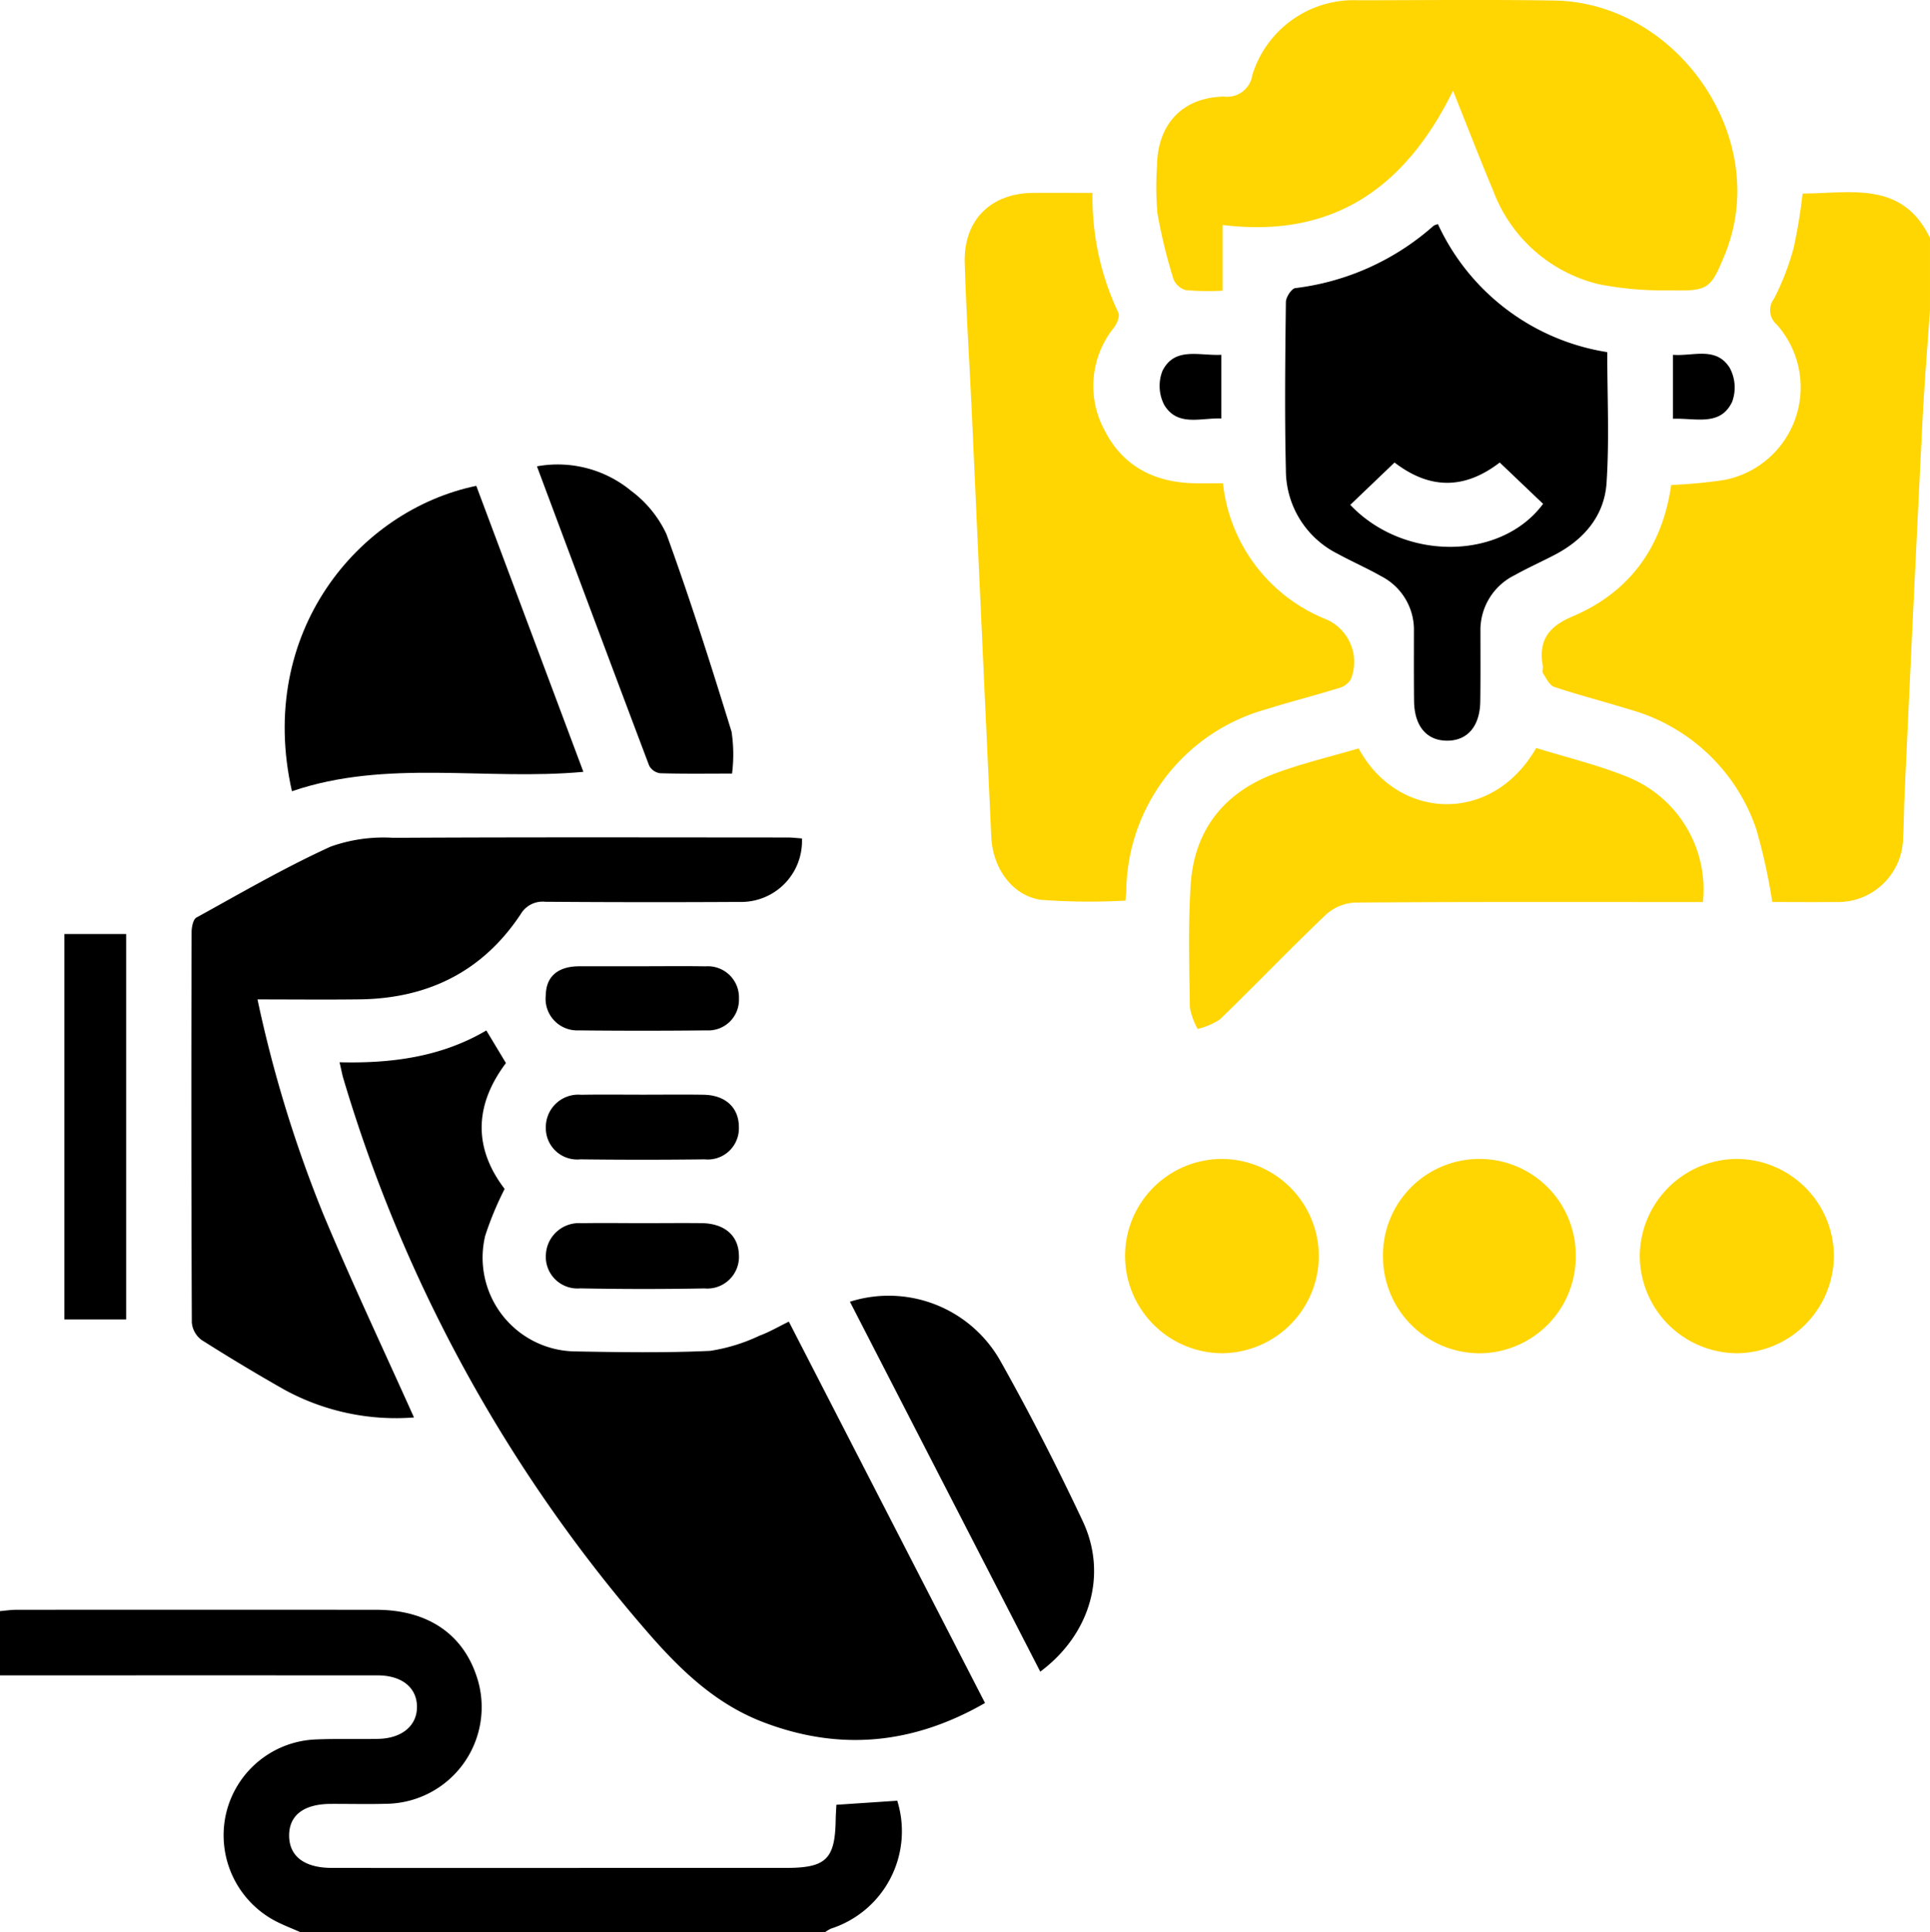
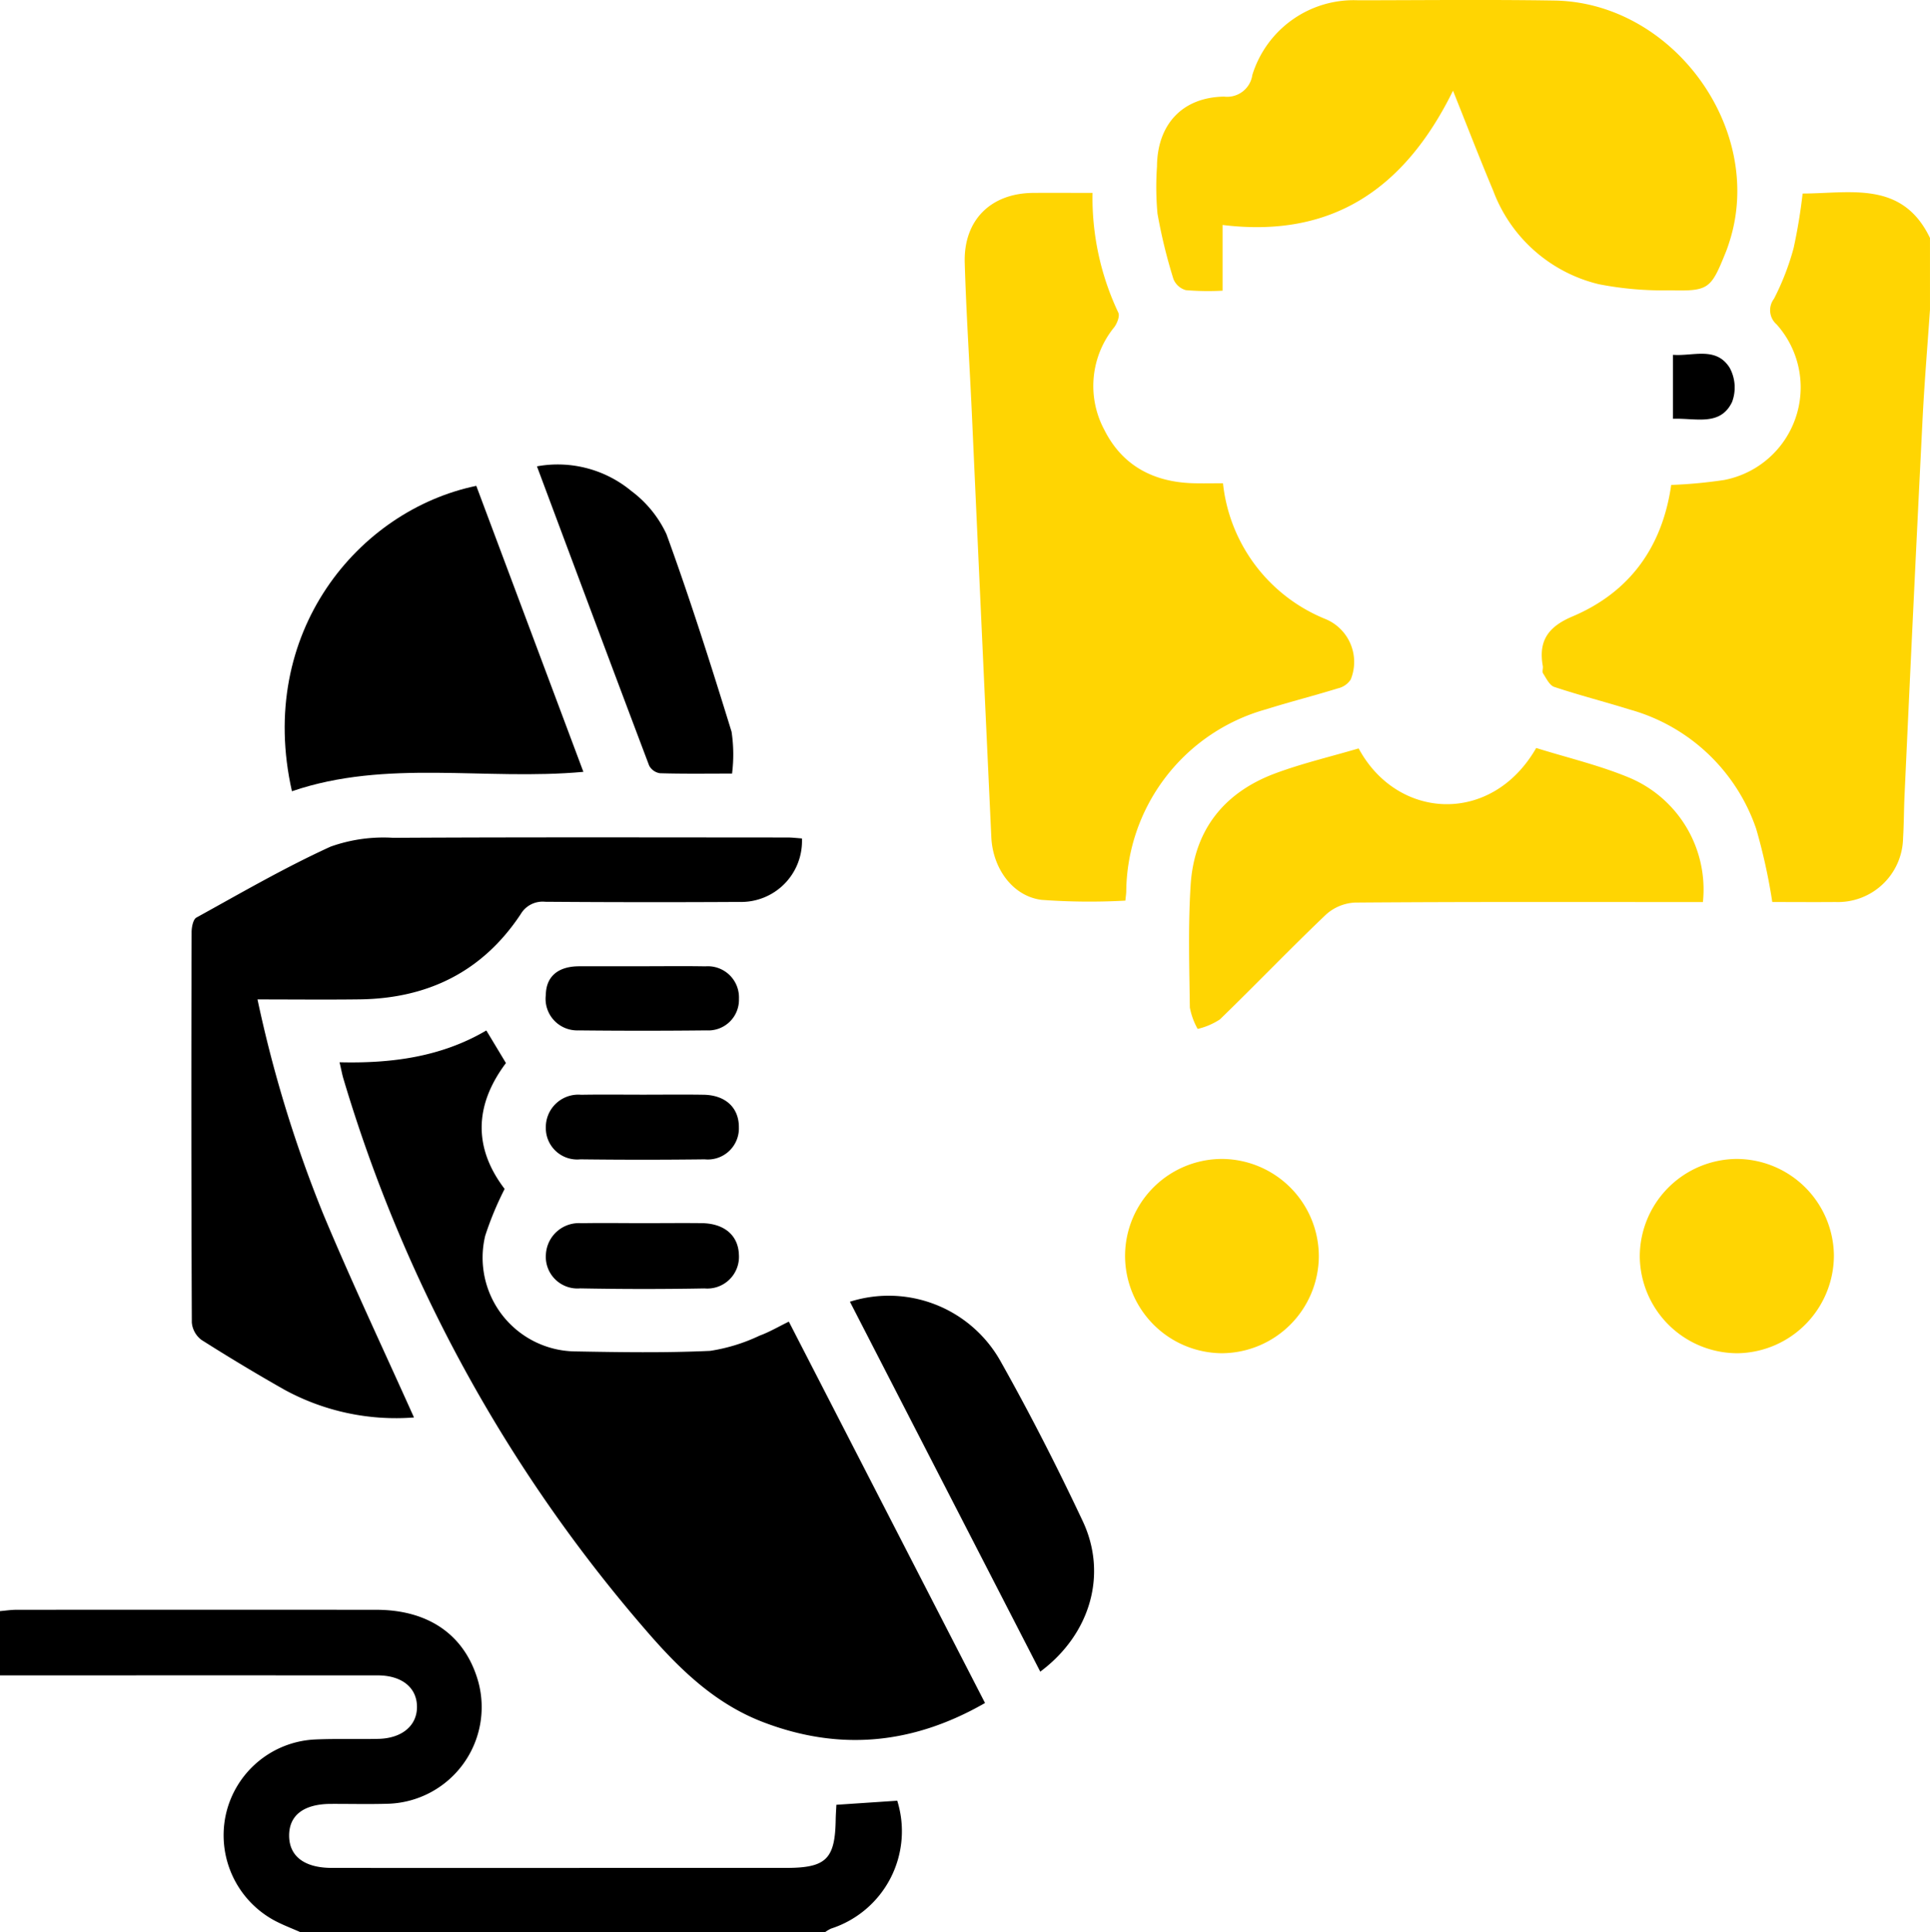
<svg xmlns="http://www.w3.org/2000/svg" width="171.235" height="171.394" viewBox="0 0 171.235 171.394">
  <path d="M-2537.352,646.845c-.225,3.269-.5,6.535-.663,9.807q-.831,16.607-1.592,33.218c-.062,1.28-.054,2.563-.133,3.842a5.779,5.779,0,0,1-5.993,5.675c-1.936.016-3.87,0-5.611,0a50.905,50.905,0,0,0-1.43-6.494,16.525,16.525,0,0,0-11.215-10.579c-2.226-.694-4.489-1.27-6.7-2.007-.422-.141-.707-.762-.992-1.2-.1-.157.015-.441-.023-.657-.4-2.233.477-3.481,2.626-4.39,5.105-2.16,7.984-6.185,8.766-11.669a42.132,42.132,0,0,0,4.685-.436,8.368,8.368,0,0,0,4.67-13.8,1.668,1.668,0,0,1-.236-2.276,22.792,22.792,0,0,0,1.74-4.492,47.62,47.62,0,0,0,.8-4.843c4.248-.009,8.842-1.174,11.3,3.937Z" transform="translate(2708.586 -619.376)" fill="#ffd502" />
  <path d="M-2851.116,946.283c-.754-.334-1.53-.628-2.261-1.01a8.594,8.594,0,0,1-4.361-9.47,8.523,8.523,0,0,1,7.847-6.616c1.894-.088,3.791-.015,5.686-.058,2.111-.049,3.441-1.194,3.416-2.878s-1.357-2.751-3.489-2.752q-15.8-.007-31.609,0h-1.9v-5.7c.5-.043.979-.118,1.457-.118q15.97-.011,31.942,0c4.709.01,7.9,2.3,9.043,6.4a8.575,8.575,0,0,1-7.895,10.8c-1.728.057-3.457.012-5.185.017-2.422.007-3.732,1.018-3.707,2.857.025,1.8,1.369,2.819,3.786,2.821q12.712.01,25.422,0h14.885c3.549,0,4.346-.781,4.4-4.284.006-.433.04-.866.061-1.315l5.4-.361a9.074,9.074,0,0,1-5.872,11.342,3.139,3.139,0,0,0-.545.328Z" transform="translate(2877.785 -774.889)" />
  <path d="M-2770.533,828.577l17.406,33.829c-6.388,3.665-12.868,4.292-19.644,1.713-4.371-1.662-7.556-4.807-10.531-8.266a132.393,132.393,0,0,1-26.756-48.844c-.11-.369-.176-.751-.336-1.438,4.605.113,9.023-.467,13.021-2.821.6.994,1.141,1.895,1.741,2.891-2.766,3.681-2.935,7.473-.116,11.165a28.417,28.417,0,0,0-1.727,4.164,8.319,8.319,0,0,0,7.918,10.248c4.015.072,8.036.138,12.042-.048a15.736,15.736,0,0,0,4.384-1.349C-2772.271,829.508-2771.47,829.033-2770.533,828.577Z" transform="translate(2840.521 -711.346)" />
  <path d="M-2663.414,662.31a14.668,14.668,0,0,0,9.1,12.046,4.117,4.117,0,0,1,2.233,5.361,1.832,1.832,0,0,1-1.122.781c-2.12.654-4.275,1.2-6.394,1.865a16.944,16.944,0,0,0-12.4,16.188c-.01.219-.044.436-.077.78a57.906,57.906,0,0,1-7.447-.069c-2.566-.335-4.317-2.8-4.446-5.552q-.875-18.793-1.727-37.586c-.205-4.455-.5-8.906-.632-13.363-.114-3.785,2.3-6.177,6.069-6.207,1.716-.013,3.432,0,5.269,0a23.81,23.81,0,0,0,2.287,10.618c.151.3-.1.941-.354,1.287a8.244,8.244,0,0,0-.886,9.113c1.6,3.185,4.364,4.629,7.87,4.735C-2665.241,662.331-2664.408,662.31-2663.414,662.31Z" transform="translate(2771.92 -619.443)" fill="#ffd502" />
  <path d="M-2621.978,606.329c-4.328,8.8-10.823,13.092-20.445,11.909v5.829a23.885,23.885,0,0,1-3.258-.047,1.669,1.669,0,0,1-1.107-1,46.8,46.8,0,0,1-1.411-5.791,26.109,26.109,0,0,1-.044-4.176c.022-3.718,2.235-6.142,5.954-6.2a2.256,2.256,0,0,0,2.506-1.922,9.415,9.415,0,0,1,9.4-6.623c5.8-.006,11.6-.07,17.4.023,10.5.169,18.642,11.331,15.576,21.249-.115.371-.235.742-.382,1.1-1.315,3.257-1.5,3.437-4.957,3.355a29.54,29.54,0,0,1-6.29-.54,13.328,13.328,0,0,1-9.384-8.315C-2619.577,612.428-2620.654,609.638-2621.978,606.329Z" transform="translate(2750.894 -598.283)" fill="#ffd502" />
  <path d="M-2785.627,764.532a5.4,5.4,0,0,1-5.567,5.63q-8.61.05-17.222-.014a2.252,2.252,0,0,0-2.174,1.114c-3.38,5.09-8.236,7.463-14.272,7.542-2.944.038-5.889.006-9.07.006a112.752,112.752,0,0,0,5.842,19.059c2.52,6.032,5.317,11.948,8.042,18.022a20.638,20.638,0,0,1-11.547-2.49q-3.7-2.1-7.3-4.385a2.157,2.157,0,0,1-.864-1.543q-.073-17.309-.02-34.618c0-.448.13-1.141.429-1.306,3.932-2.168,7.828-4.432,11.905-6.292a13.97,13.97,0,0,1,5.567-.781c11.648-.065,23.3-.034,34.946-.03C-2786.491,764.447-2786.056,764.5-2785.627,764.532Z" transform="translate(2856.778 -690.159)" />
-   <path d="M-2609.173,642.761a19.956,19.956,0,0,0,15.021,11.353c0,3.936.192,7.781-.062,11.6-.191,2.9-1.987,5.01-4.574,6.365-1.181.619-2.405,1.162-3.567,1.813a5.423,5.423,0,0,0-3.048,5c0,2.062.015,4.124-.014,6.186-.03,2.219-1.129,3.5-2.941,3.5s-2.905-1.283-2.934-3.508c-.023-2.061-.012-4.123-.012-6.185a5.338,5.338,0,0,0-2.913-4.9c-1.255-.714-2.587-1.292-3.854-1.986a8.3,8.3,0,0,1-4.594-7.444c-.119-4.957-.059-9.919,0-14.878,0-.435.5-1.2.837-1.243a22.559,22.559,0,0,0,12.277-5.537A1.316,1.316,0,0,1-2609.173,642.761Zm-7.779,24.9c4.766,5.022,13.383,4.939,17.109-.091-1.263-1.2-2.537-2.418-3.848-3.665-3.13,2.4-6.2,2.4-9.334,0Z" transform="translate(2736.752 -622.878)" />
  <path d="M-2626.755,746.736c3.437,6.383,11.818,6.821,15.753-.038,2.743.86,5.622,1.532,8.311,2.657a10.757,10.757,0,0,1,6.481,11.01h-1.772c-9.7,0-19.408-.028-29.112.047a4.148,4.148,0,0,0-2.572,1.076c-3.188,3.039-6.238,6.222-9.4,9.287a6.178,6.178,0,0,1-1.973.844,6.22,6.22,0,0,1-.693-1.9c-.048-3.624-.16-7.26.071-10.872.311-4.862,2.958-8.2,7.5-9.893C-2631.78,748.067-2629.282,747.481-2626.755,746.736Z" transform="translate(2747.298 -680.351)" fill="#ffd502" />
  <path d="M-2794.785,720.054c-8.72.8-17.446-1.154-25.859,1.721-3.179-14.06,5.9-24.929,16.357-27.09Q-2799.547,707.34-2794.785,720.054Z" transform="translate(2846.545 -651.589)" />
  <path d="M-2692.213,888.714-2709.1,855.9a11.375,11.375,0,0,1,13.33,5.22c2.616,4.645,5.046,9.406,7.318,14.228C-2686.213,880.088-2687.776,885.406-2692.213,888.714Z" transform="translate(2784.508 -740.434)" />
  <path d="M-2753.913,717.909c-2.3,0-4.354.031-6.4-.031a1.3,1.3,0,0,1-.955-.676c-3.312-8.76-6.587-17.537-9.954-26.545a10.244,10.244,0,0,1,8.379,2.192,10.07,10.07,0,0,1,3.108,3.816c2.105,5.78,3.965,11.652,5.779,17.532A13.544,13.544,0,0,1-2753.913,717.909Z" transform="translate(2818.863 -649.291)" />
  <path d="M-2543.807,828.24a8.652,8.652,0,0,1,8.689,8.535,8.682,8.682,0,0,1-8.542,8.7,8.672,8.672,0,0,1-8.681-8.548A8.667,8.667,0,0,1-2543.807,828.24Z" transform="translate(2697.827 -725.44)" fill="#ffd502" />
  <path d="M-2637.308,836.89a8.646,8.646,0,0,1-8.637,8.583,8.649,8.649,0,0,1-8.554-8.666,8.612,8.612,0,0,1,8.635-8.568A8.644,8.644,0,0,1-2637.308,836.89Z" transform="translate(2754.318 -725.439)" fill="#ffd502" />
-   <path d="M-2586.207,836.811a8.574,8.574,0,0,1-8.516,8.665,8.588,8.588,0,0,1-8.589-8.59,8.556,8.556,0,0,1,8.514-8.648A8.544,8.544,0,0,1-2586.207,836.811Z" transform="translate(2726.012 -725.438)" fill="#ffd502" />
-   <path d="M-2865.01,783.614h5.483V817.8h-5.483Z" transform="translate(2870.721 -700.764)" />
  <path d="M-2760.979,790c1.895,0,3.79-.025,5.685.008a2.764,2.764,0,0,1,2.973,2.88,2.717,2.717,0,0,1-2.882,2.8q-5.684.061-11.369,0a2.8,2.8,0,0,1-2.884-3.147c.026-1.628,1.08-2.535,2.959-2.538Q-2763.738,790-2760.979,790Z" transform="translate(2817.883 -704.292)" />
  <path d="M-2760.8,815.479c1.781,0,3.563-.023,5.345.006,1.961.032,3.151,1.159,3.135,2.909a2.76,2.76,0,0,1-3.038,2.821q-5.512.068-11.021,0a2.783,2.783,0,0,1-3.069-2.8,2.882,2.882,0,0,1,3.138-2.928C-2764.47,815.455-2762.634,815.479-2760.8,815.479Z" transform="translate(2817.876 -718.379)" />
  <path d="M-2760.782,840.968c1.728,0,3.453-.021,5.179,0,2,.03,3.225,1.09,3.284,2.79a2.812,2.812,0,0,1-3.054,3q-5.512.1-11.022-.005a2.808,2.808,0,0,1-3.047-3.012,2.932,2.932,0,0,1,3.149-2.768C-2764.456,840.939-2762.618,840.968-2760.782,840.968Z" transform="translate(2817.876 -732.472)" />
-   <path d="M-2642.165,668.588v5.65c-1.839-.068-3.87.742-5.052-1.184a3.66,3.66,0,0,1-.165-3.046C-2646.3,667.861-2644.15,668.687-2642.165,668.588Z" transform="translate(2750.522 -637.117)" />
  <path d="M-2545.75,674.244v-5.673c1.791.143,3.815-.768,5.029,1.149a3.659,3.659,0,0,1,.21,3.042C-2541.559,674.93-2543.717,674.17-2545.75,674.244Z" transform="translate(2694.182 -637.098)" />
</svg>